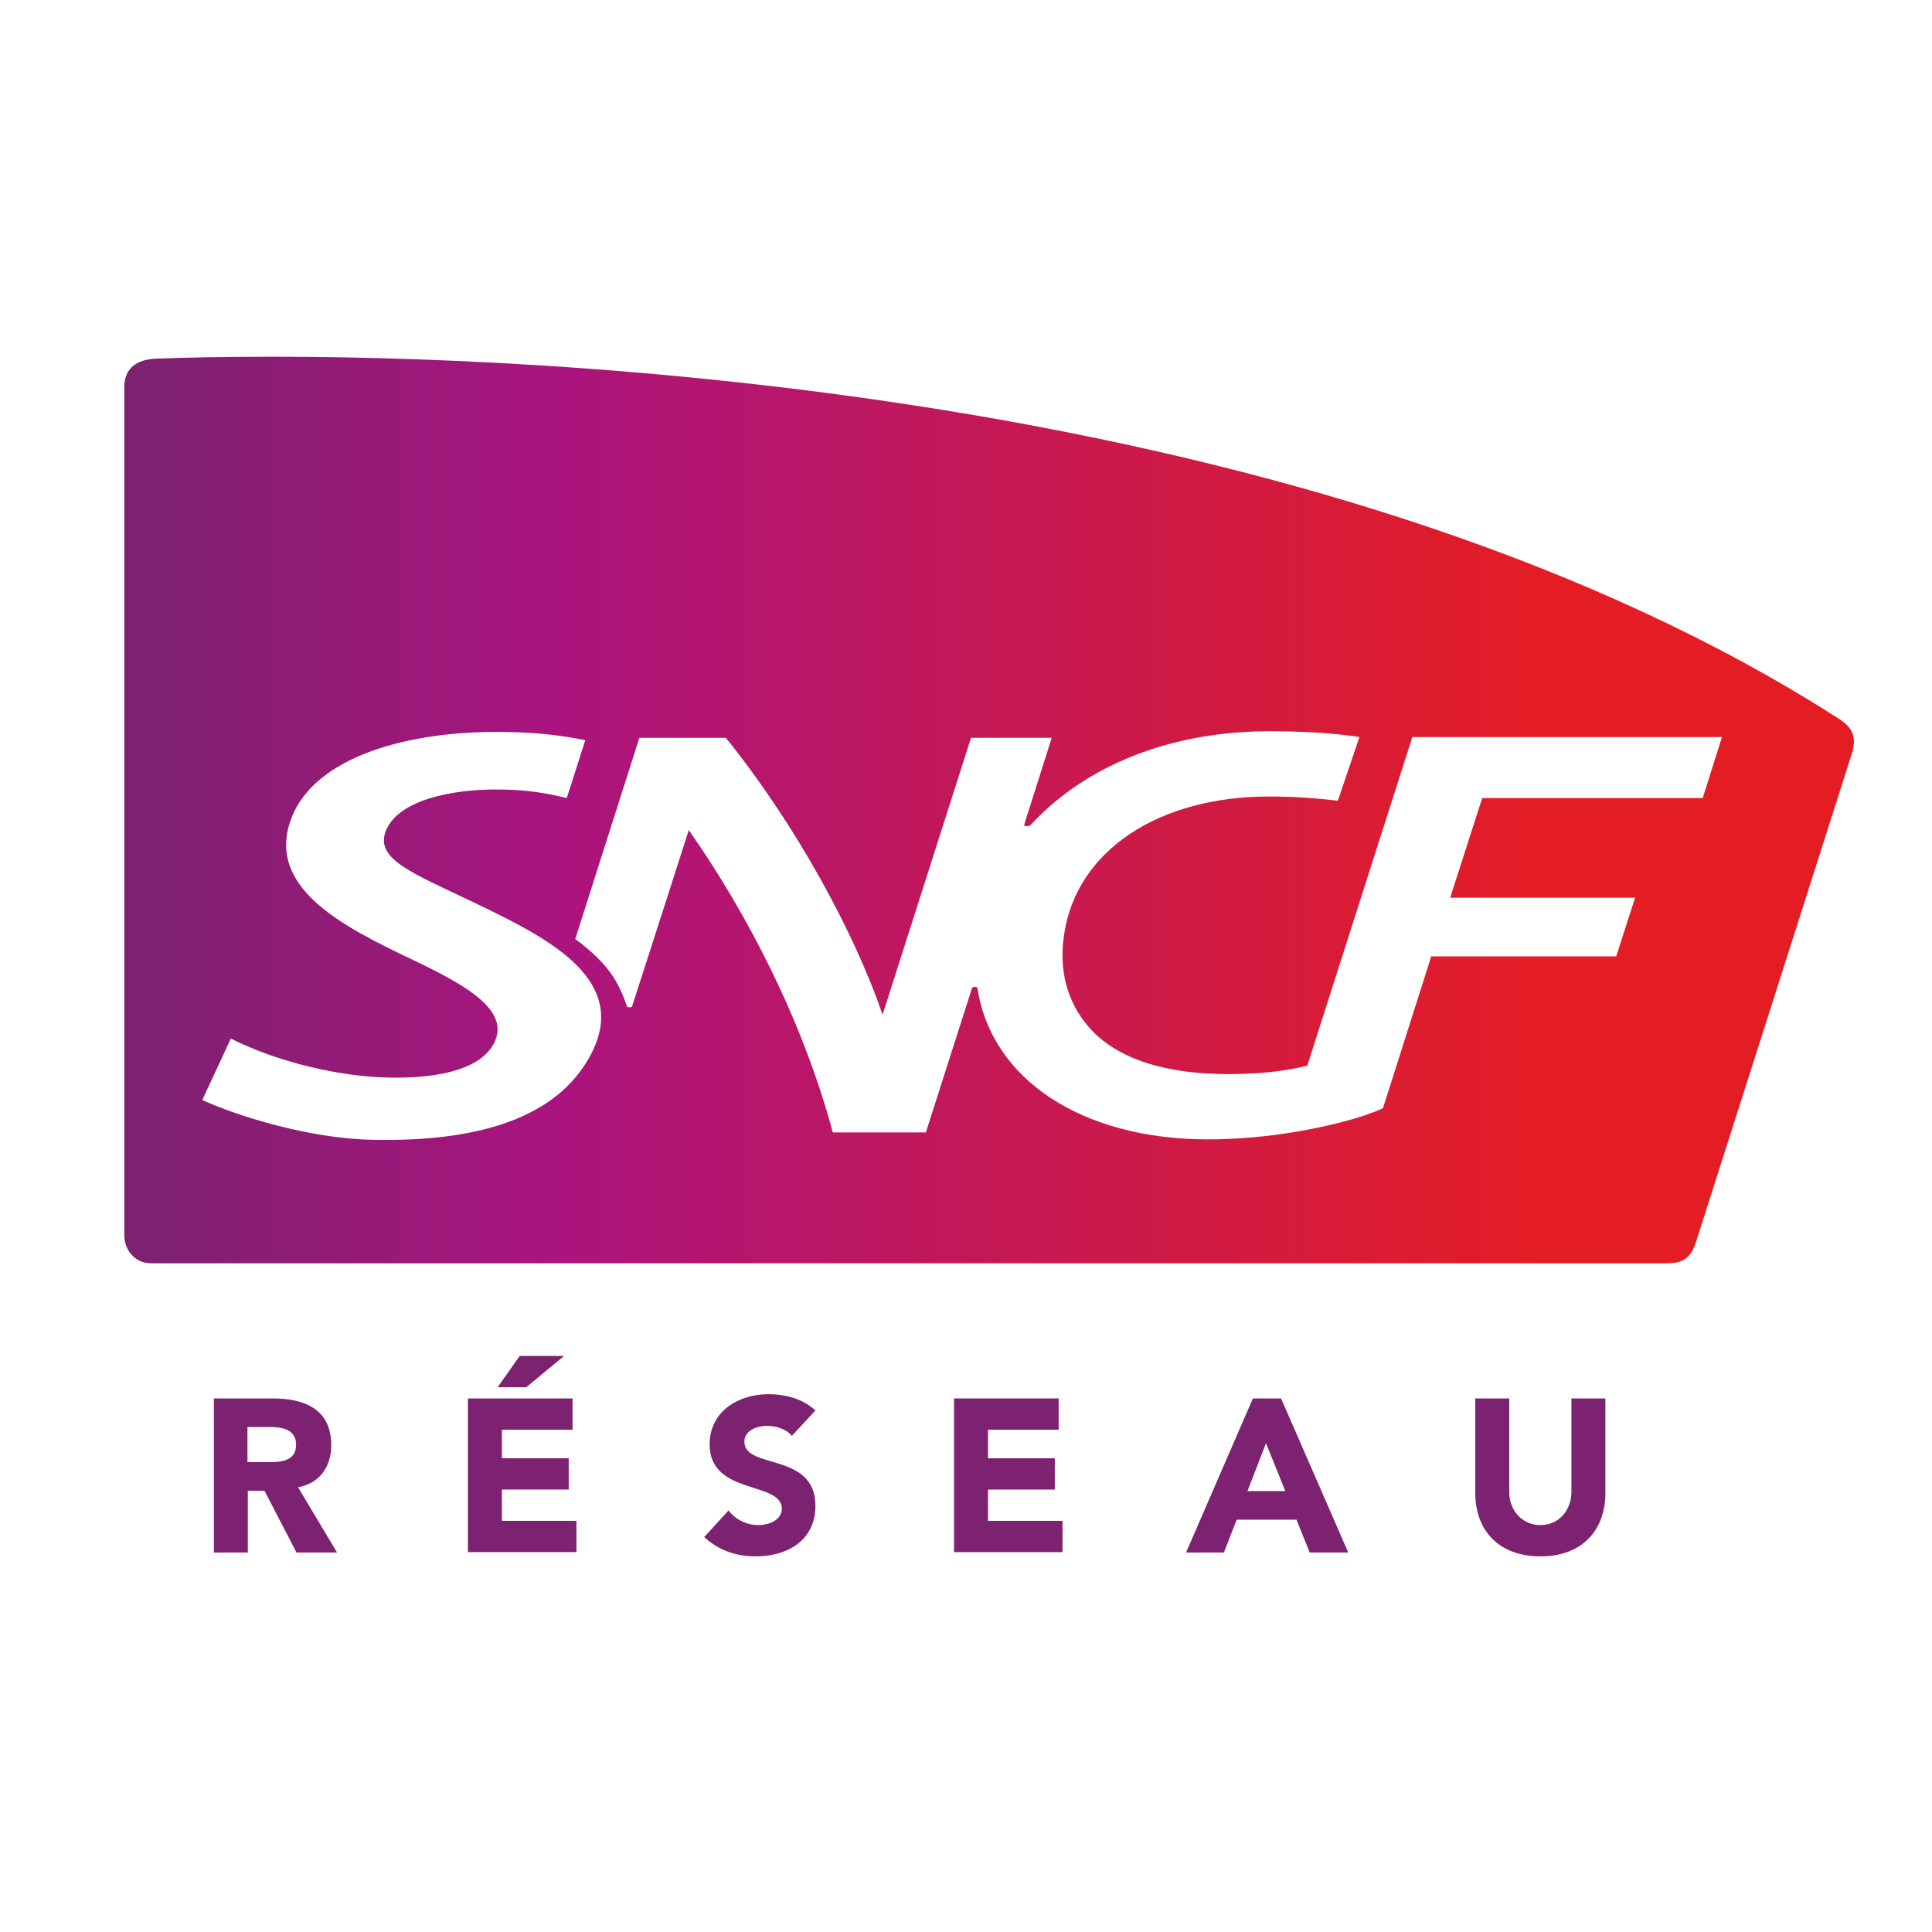
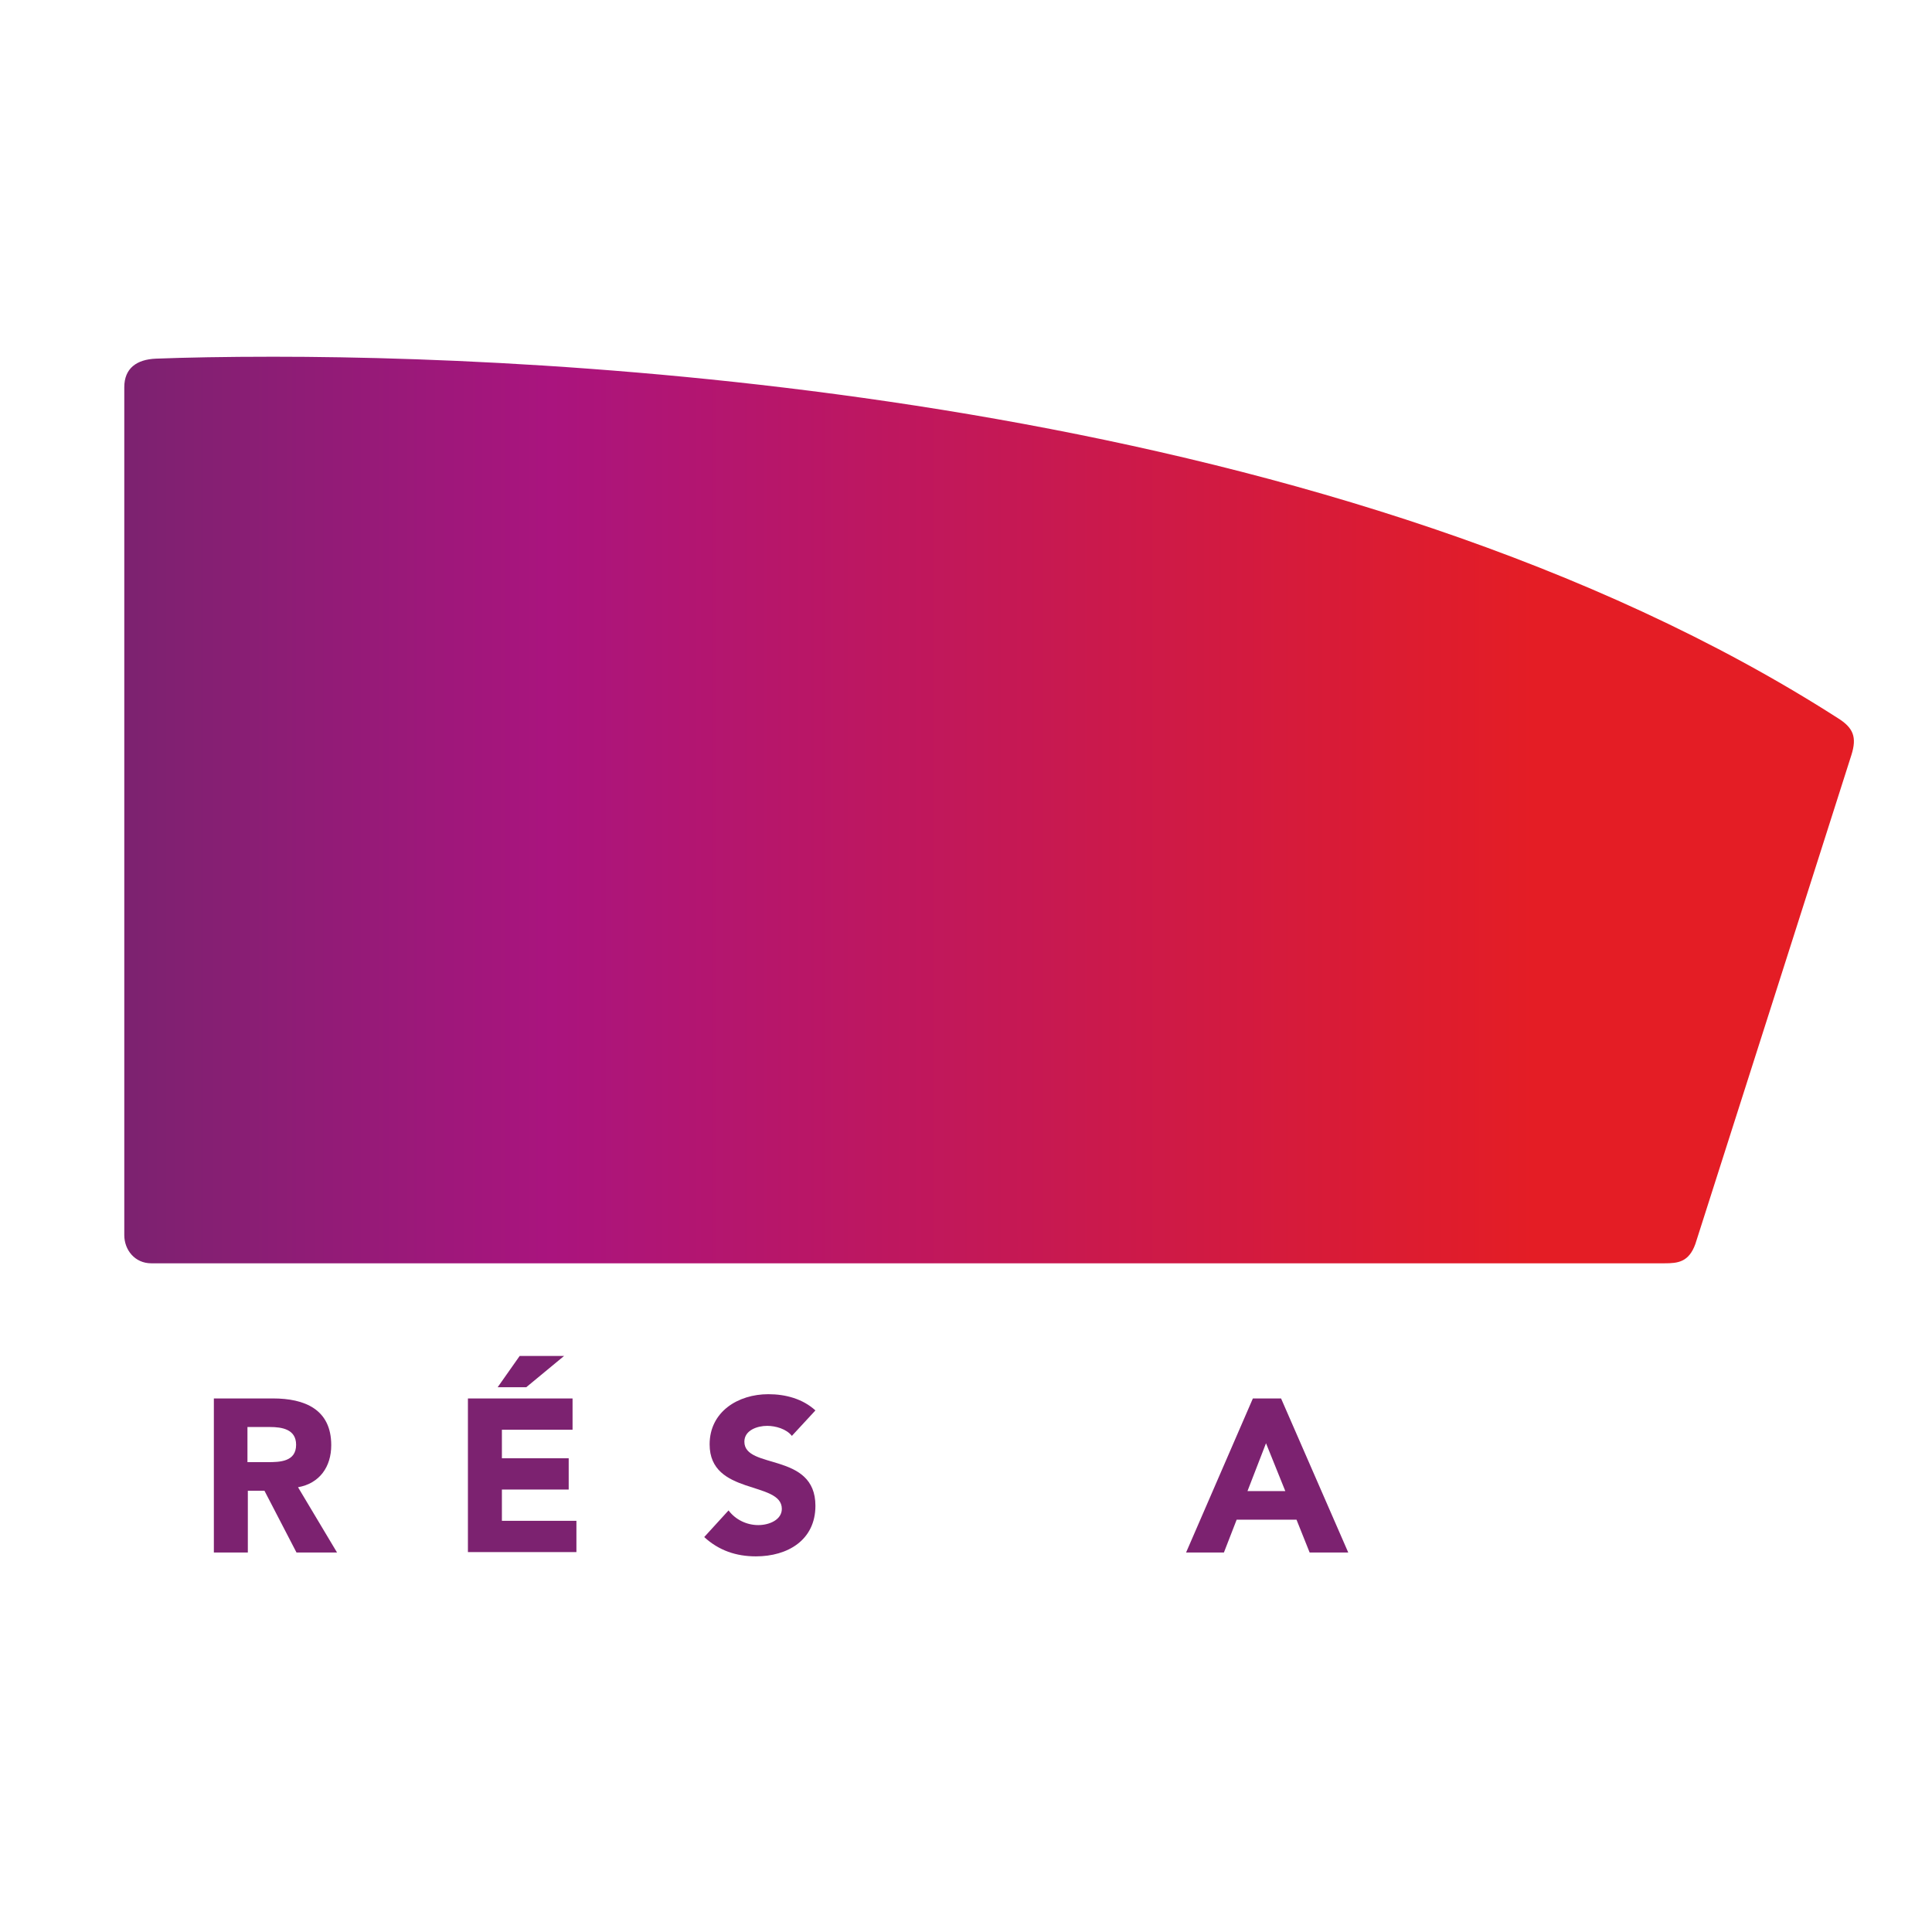
<svg xmlns="http://www.w3.org/2000/svg" xmlns:ns1="http://sodipodi.sourceforge.net/DTD/sodipodi-0.dtd" xmlns:ns2="http://www.inkscape.org/namespaces/inkscape" xmlns:xlink="http://www.w3.org/1999/xlink" version="1.1" id="Calque_1" x="0px" y="0px" viewBox="0 0 500.378 500.378" xml:space="preserve" ns1:docname="sncf-reseau.svg" width="500.378" height="500.378" ns2:version="1.2.2 (b0a8486541, 2022-12-01)">
  <defs id="defs40" />
  <ns1:namedview id="namedview38" pagecolor="#ffffff" bordercolor="#666666" borderopacity="1.0" ns2:showpageshadow="2" ns2:pageopacity="0.0" ns2:pagecheckerboard="0" ns2:deskcolor="#d1d1d1" showgrid="false" ns2:zoom="0.35355339" ns2:cx="1175.2115" ns2:cy="-134.35029" ns2:window-width="1920" ns2:window-height="1050" ns2:window-x="0" ns2:window-y="0" ns2:window-maximized="1" ns2:current-layer="Calque_1" />
-   <rect style="opacity:1;fill:#ffffff;stroke:none;stroke-width:0.378;stroke-linejoin:bevel;stroke-opacity:0.635" id="rect407" width="500.378" height="500.378" x="-3.3147938e-09" y="-3.1283753e-09" />
  <g id="g19" transform="translate(28.189,89.189)">
    <defs id="defs3">
      <path id="BG" d="M 12.2,3.7 C 7.2,3.9 4,6.2 4,11.1 v 0 219.6 c 0,3.8 2.7,7.3 7,7.3 v 0 h 391.9 c 3.5,0 6.3,-0.3 8,-5 v 0 c 0,0 39.7,-124.3 40.4,-126.6 v 0 c 1.5,-4.7 0.5,-7.1 -3.5,-9.6 v 0 C 320.2,15 129.3,3.2 42.6,3.2 v 0 C 30.2,3.2 19.9,3.4 12.2,3.7" />
    </defs>
    <clipPath id="BG_1_">
      <use xlink:href="#BG" style="overflow:visible" id="use5" />
    </clipPath>
    <linearGradient id="SVGID_1_" gradientUnits="userSpaceOnUse" x1="4" y1="120.5" x2="452" y2="120.5">
      <stop offset="0" style="stop-color:#7C2270" id="stop8" />
      <stop offset="0.247" style="stop-color:#AA147E" id="stop10" />
      <stop offset="0.815" style="stop-color:#E41D25" id="stop12" />
      <stop offset="1" style="stop-color:#E41D25" id="stop14" />
    </linearGradient>
    <rect x="4" y="3" style="fill:url(#SVGID_1_)" width="448" height="235" clip-path="url(#BG_1_)" id="rect17" />
  </g>
-   <path id="SNCF" style="fill:#ffffff" d="m 281.889,265.889 c -5.5,-6.4 -7.7,-14.6 -6.3,-23.8 3.2,-21.9 24.6,-35.8 53.1,-35.8 6,0 12.2,0.4 17.8,1.1 l 5.6,-16.5 c -6.9,-1.1 -15.2,-1.5 -23.4,-1.5 -25.3,0 -47.3,8.7 -61.6,24.1 -0.4,0.5 -0.9,0.5 -1.2,0.5 -0.4,0 -0.7,-0.1 -0.6,-0.5 l 7.1,-22.4 h -20.9 l -22.9,71.7 c -7.3,-21.2 -22.3,-49 -40.6,-71.7 h -22.4 l -16.6,52.1 c 8.4,6.3 11.1,10.8 13.3,17.2 0.1,0.4 0.4,0.5 0.8,0.5 0.4,0 0.6,-0.1 0.7,-0.5 0.2,-0.5 14.6,-45.4 14.6,-45.4 14.8,21.1 29.4,48.9 37.3,78.3 h 24.1 l 11.9,-37.2 c 0.1,-0.4 0.4,-0.5 0.8,-0.5 0.4,0 0.7,0.1 0.7,0.5 3.6,23.3 26.8,39 59.7,39 21.3,0 40.5,-5.6 45.3,-8.1 l 12.5,-39.3 h 47.9 l 4.9,-15.2 h -47.9 l 8.3,-25.8 h 57.1 l 5,-15.8 h -80.2 l -27.2,85.1 c -5.8,1.5 -12.9,2.2 -20.4,2.2 -16.1,0 -29,-3.8 -36.3,-12.3 m -135.1,-59.2 4.8,-15 c -6.8,-1.3 -11.7,-1.9 -19.9,-2.1 -26.3,-0.6 -50,6.6 -56.1,22 -7.2,18.2 13.3,28.4 31.1,36.9 14.1,6.7 25.3,13.1 21.4,21.4 -3.1,6.5 -13,9.5 -27.6,9.2 -12.6,-0.3 -28.3,-3.9 -40.7,-10.1 l -7.4,15.9 c 9.1,4.2 27.9,10 43.9,10.3 30.1,0.7 49.5,-6.9 57.3,-23.2 9.2,-19.4 -13.7,-30 -32,-38.8 -14.4,-6.9 -24.2,-10.6 -21.8,-17.6 2.8,-8.3 17.3,-11.4 30.4,-11.1 6.5,0.1 11.2,0.9 16.6,2.2" />
  <g id="Réseau" transform="translate(28.189,89.189)">
    <g id="g34">
      <path style="fill:#7c2270" d="m 27.1,273 h 15.4 c 8.2,0 15.1,2.8 15.1,12.1 0,5.6 -3,9.9 -8.6,10.9 l 10.1,16.9 H 48.6 l -8.3,-16 H 36 v 16 H 27.2 V 273 Z m 8.8,16.5 h 5.2 c 3.2,0 7.4,-0.1 7.4,-4.5 0,-4 -3.6,-4.6 -6.8,-4.6 h -5.8 c 0,0 0,9.1 0,9.1 z" id="path22" />
      <path style="fill:#7c2270" d="m 93,273 h 27.1 v 8.1 h -18.3 v 7.4 h 17.3 v 8.1 h -17.3 v 8.1 h 19.3 v 8.1 H 93 Z m 13.4,-11 h 11.5 l -9.8,8.1 h -7.4 z" id="path24" />
      <path style="fill:#7c2270" d="m 176.9,282.7 c -1.4,-1.8 -4.2,-2.6 -6.4,-2.6 -2.5,0 -5.9,1.1 -5.9,4.1 0,7.3 18.4,2.6 18.4,16.6 0,8.9 -7.2,13.1 -15.4,13.1 -5.1,0 -9.6,-1.5 -13.4,-5 l 6.3,-6.9 c 1.8,2.4 4.7,3.8 7.7,3.8 2.9,0 6.1,-1.4 6.1,-4.2 0,-7.3 -18.7,-3.4 -18.7,-16.7 0,-8.5 7.4,-13 15.2,-13 4.5,0 8.9,1.2 12.2,4.2 z" id="path26" />
-       <path style="fill:#7c2270" d="M 218.9,273 H 246 v 8.1 h -18.3 v 7.4 H 245 v 8.1 h -17.3 v 8.1 H 247 v 8.1 h -28.1 z" id="path28" />
      <path style="fill:#7c2270" d="m 296.3,273 h 7.3 l 17.4,39.9 h -10 l -3.4,-8.5 h -15.5 l -3.3,8.5 H 279 Z m 3.4,11.6 -4.8,12.4 h 9.8 z" id="path30" />
-       <path style="fill:#7c2270" d="m 387.6,297.5 c 0,9.4 -5.8,16.4 -16.8,16.4 -11.1,0 -16.9,-7 -16.9,-16.4 V 273 h 8.8 v 24.2 c 0,4.9 3.4,8.6 8.1,8.6 4.6,0 8,-3.7 8,-8.6 V 273 h 8.8 z" id="path32" />
    </g>
  </g>
</svg>